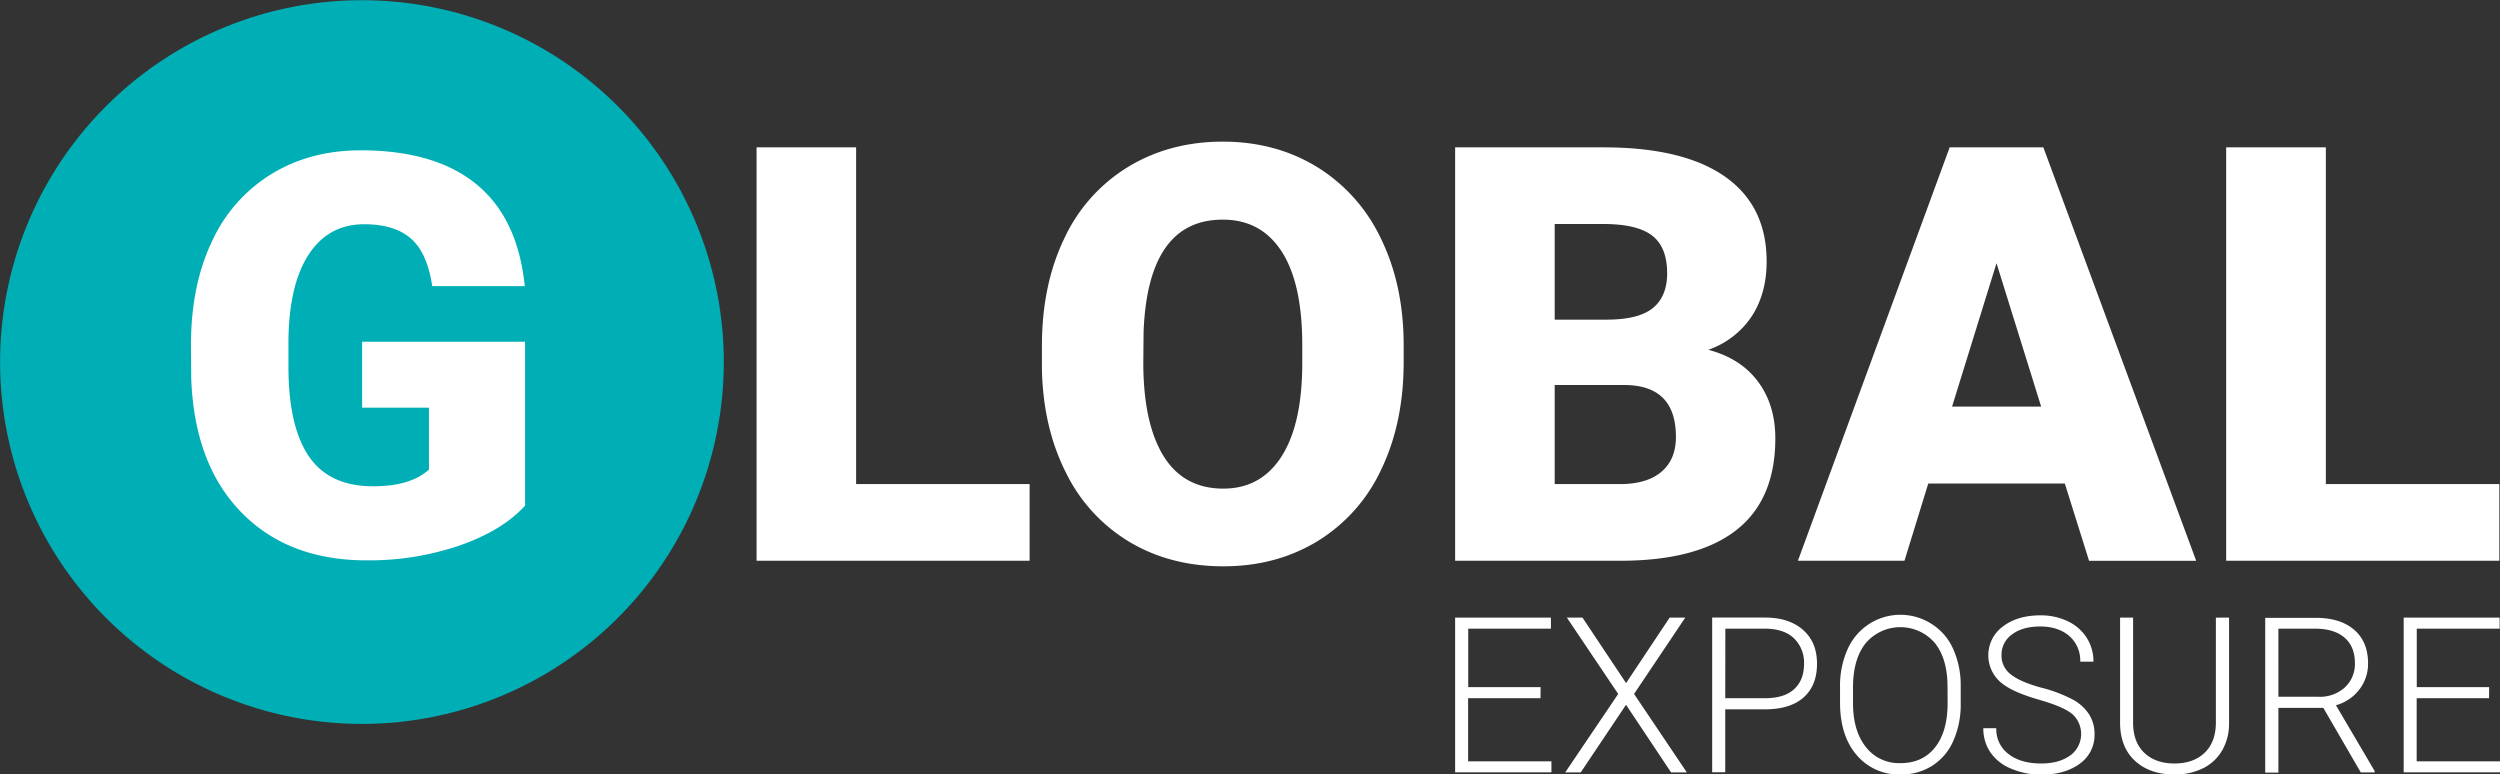
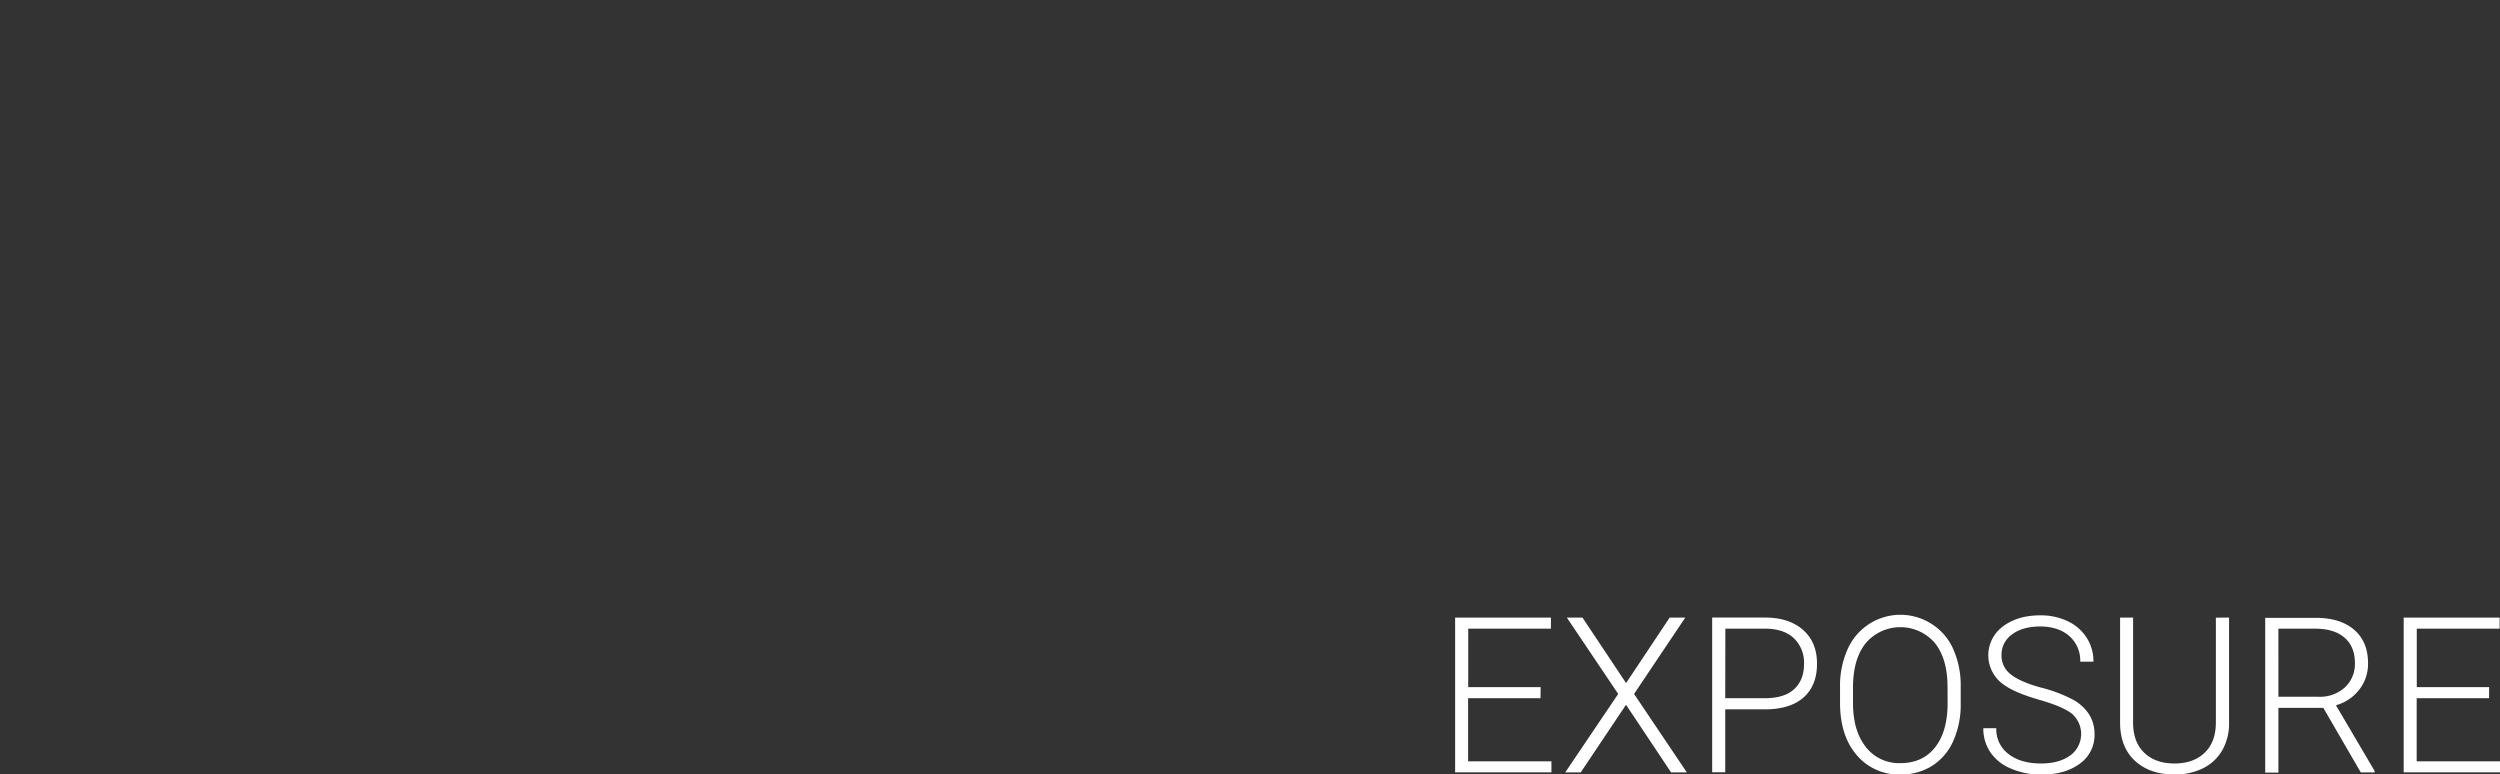
<svg xmlns="http://www.w3.org/2000/svg" viewBox="0 0 840.13 260.27">
  <rect x="0" y="0" width="840.13" height="260.27" fill="#333333" stroke="none" />
  <defs>
    <style>.cls-1{fill:#fff;}.cls-2{fill:#00aeb5;stroke:#00aeb5;stroke-width:7.2px;}</style>
  </defs>
  <title>White Logo</title>
  <g id="Layer_2" data-name="Layer 2">
    <g id="Layer_1-2" data-name="Layer 1">
-       <path class="cls-1" d="M781.61,49.52h-33.5V188.44h91.8V162.68h-58.3ZM670.93,88.45l15,48.18H656Zm31.1,100h36L686.67,49.52H655.19l-51,138.92H640l8-25.95h45.89ZM522.46,75.28h16.41q11.26,0,16.32,3.88t5.06,12.68q0,7.65-4.68,11.58c-3.11,2.61-8.34,4-15.64,4H522.46Zm23.47,54.1q17.28.09,17.27,17.46,0,7.54-4.86,11.69t-13.94,4.15H522.46v-33.3Zm-.57,59.06q25.38-.18,38.31-10.44t12.93-30.68q0-11.26-5.82-19.08t-16.7-10.69a28.91,28.91,0,0,0,14.6-11.26c3.3-5.08,5-11.23,5-18.41q0-18.7-14-28.53t-40.79-9.83H489V188.44Zm-107.73-66q-.08,20.24-7,31T411.11,164.2q-13.37,0-20.13-11t-6.77-31.4l.09-10.21q1.44-37.78,26.62-37.78,12.88,0,19.8,10.73T437.63,116Zm34.07-7q-.1-20-7.77-35.54A56.66,56.66,0,0,0,442.41,56q-13.85-8.4-31.49-8.4-17.84,0-31.82,8.49a55.51,55.51,0,0,0-21.47,24.1q-7.49,15.6-7.49,36V124q.39,19.65,8.07,34.83a55.49,55.49,0,0,0,21.42,23.32q13.74,8.16,31.48,8.16t31.63-8.44a55.72,55.72,0,0,0,21.42-24.09q7.53-15.66,7.54-36Zm-184-65.93H254.25V188.44H346V162.68h-58.3Z" />
-       <path class="cls-2" d="M121.63,239.67a118,118,0,1,0-118-118A118,118,0,0,0,121.63,239.67Z" />
-       <path class="cls-1" d="M176.45,114.84H121.69V137h22.46v20.8q-6.17,5.63-18.78,5.61-14.73,0-21.58-10.07t-6.86-30.14v-8.1Q97,96,103.65,85.67t18.78-10.31q10.13,0,15.64,4.79t7.18,16h31.1Q174.06,73.44,160.2,62T121.32,50.51q-17.11,0-30.14,8a51.89,51.89,0,0,0-20,22.72q-7,14.79-7,34.56l.09,11.6q1.11,28.71,16.85,44.81t42.05,16.11a94.16,94.16,0,0,0,31.47-5.06q14.35-5.07,21.82-13.34Z" />
      <path class="cls-1" d="M836.48,230.91H812.16V211.27H840v-3.72H807.76v52h32.37v-3.71h-28V234.63h24.32Zm-70.82-19.64h12.39q6.32,0,9.82,3t3.5,8.55A10.67,10.67,0,0,1,788,231a12.45,12.45,0,0,1-8.9,3.15H765.66Zm27.68,48.29H798v-.47L785,237a14.9,14.9,0,0,0,7.86-5.28,14.08,14.08,0,0,0,2.93-8.81q0-7.25-4.68-11.28t-13-4H761.23v52h4.43V237.88h15.1Zm-48.69-52v35.22q0,6.51-3.73,10.14t-10.16,3.65q-6.43,0-10.19-3.62t-3.74-10.2V207.55h-4.37v35.83c.13,5.29,1.83,9.43,5.13,12.41s7.69,4.48,13.17,4.48a21.06,21.06,0,0,0,9.55-2.08,15.25,15.25,0,0,0,6.45-6,18,18,0,0,0,2.32-9.14V207.55Zm-49,46.33c-2.45,1.79-5.71,2.68-9.75,2.68q-6.82,0-10.94-3.18a10.38,10.38,0,0,1-4.1-8.68H666.5a14.23,14.23,0,0,0,2.37,8.11,15.45,15.45,0,0,0,7,5.5,25.36,25.36,0,0,0,10.09,2q8,0,13-3.71a11.77,11.77,0,0,0,4.91-9.86A12.24,12.24,0,0,0,702,240a15,15,0,0,0-5.43-4.91,47.94,47.94,0,0,0-10.6-4q-7-1.9-10.18-4.42a7.84,7.84,0,0,1-3.18-6.47,8.34,8.34,0,0,1,3.53-7c2.37-1.78,5.53-2.67,9.51-2.67s7.35,1.09,9.79,3.25a10.94,10.94,0,0,1,3.63,8.58h4.44a14.73,14.73,0,0,0-2.25-8,15.19,15.19,0,0,0-6.34-5.57,20.9,20.9,0,0,0-9.27-2q-7.65,0-12.56,3.73a12,12,0,0,0,.37,19.63q3.72,2.69,11.79,5t11.12,4.78a9,9,0,0,1-.65,13.95m-41.22-17.64c0,6.35-1.39,11.32-4.18,14.87s-6.67,5.34-11.65,5.34A14.06,14.06,0,0,1,627,251q-4.28-5.41-4.29-14.66V231q0-9.57,4.31-14.91a15.29,15.29,0,0,1,23.2,0c2.83,3.54,4.25,8.46,4.25,14.71Zm4.4-6.08a29.71,29.71,0,0,0-2.61-12.25,19.06,19.06,0,0,0-7.09-8.18,19.39,19.39,0,0,0-28.33,8.49,29.82,29.82,0,0,0-2.52,12.59v5.35q0,11.09,5.61,17.6a18.48,18.48,0,0,0,14.71,6.51,19.44,19.44,0,0,0,10.65-2.93,18.94,18.94,0,0,0,7.09-8.35,30,30,0,0,0,2.49-12.61Zm-79.09-18.89h13.61q6.15.07,9.48,3.27a11.36,11.36,0,0,1,3.35,8.6c0,3.63-1.13,6.46-3.37,8.49s-5.48,3-9.75,3H579.77ZM593,238.38q8.57,0,13.09-4c3-2.66,4.52-6.42,4.52-11.31s-1.57-8.63-4.7-11.39-7.4-4.15-12.81-4.15H575.38v52h4.39V238.38ZM531.8,207.55h-5.25L543.8,233.2,526,259.56h5.21l15.22-22.72,15.14,22.72h5.29L549.13,233.2l17.21-25.65h-5.25l-14.64,22Zm-14.07,23.36H493.4V211.27h27.79v-3.72H489v52h32.36v-3.71h-28V234.63h24.33Z" />
    </g>
  </g>
</svg>